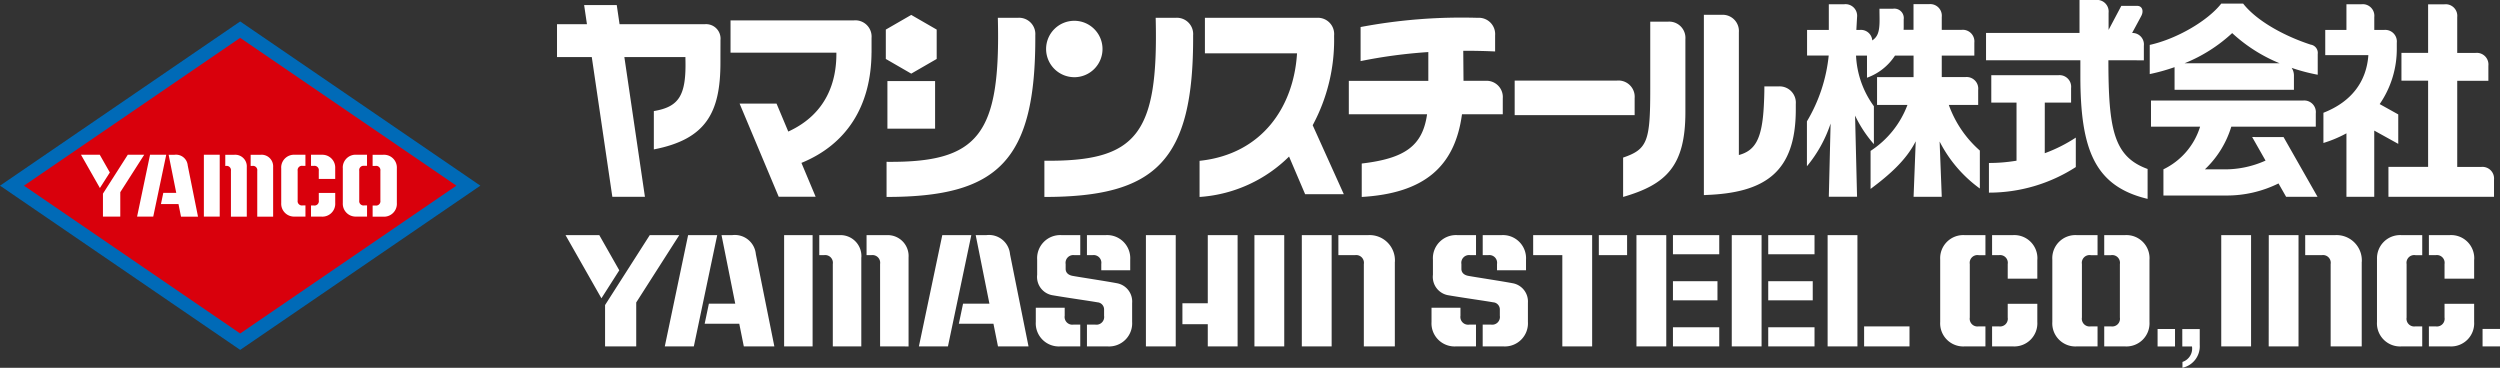
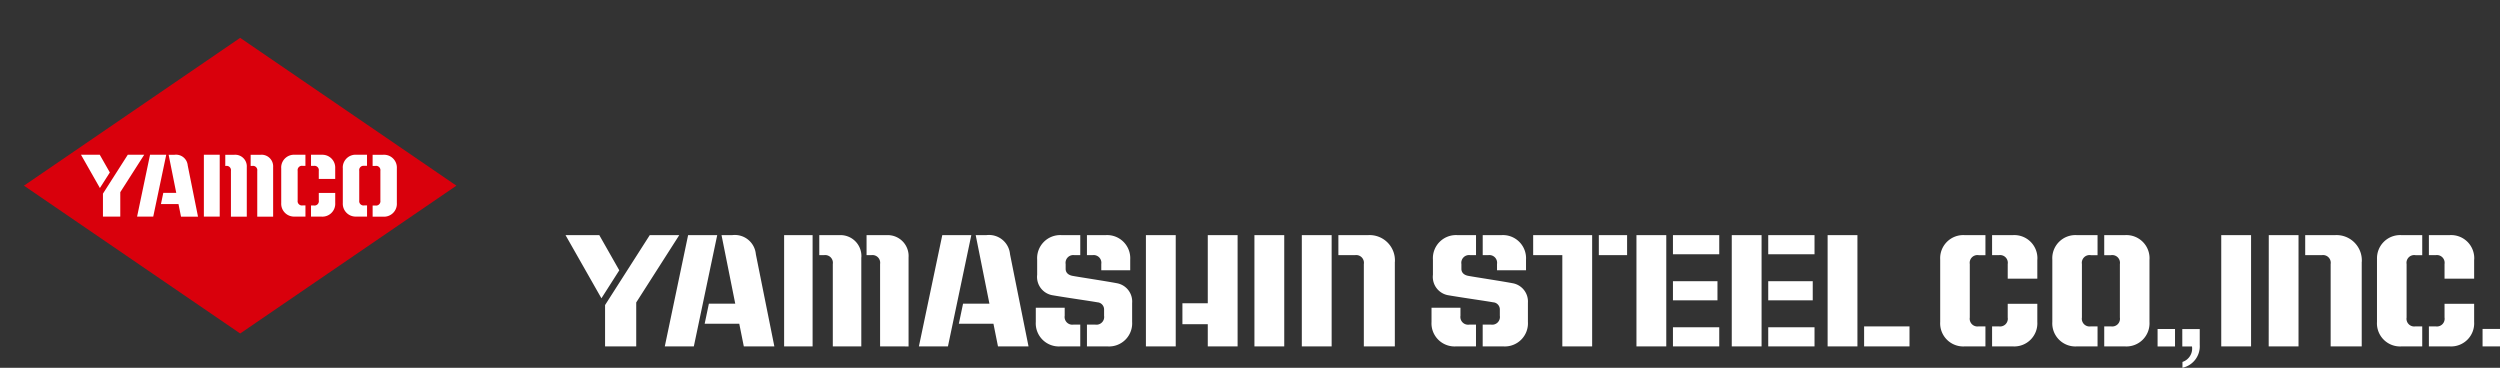
<svg xmlns="http://www.w3.org/2000/svg" width="350.082" height="51.5" viewBox="0 0 350.082 51.5">
  <rect x="0" y="0" width="350.082" height="51.5" fill="#333333" stroke="none" />
  <g id="グループ_41965" data-name="グループ 41965" transform="translate(8858 14230)">
    <g id="グループ_64" data-name="グループ 64" transform="translate(-8858 -14227)">
-       <path id="パス_102" data-name="パス 102" d="M-1867.693-2108.74h0l-33.633,23,33.634,23h0l33.635-23Zm0,43.7h0l-30.278-20.7,30.277-20.7h0l30.278,20.7-30.278,20.7Z" transform="translate(1901.326 2108.741)" fill="#000808" opacity="0.1" />
-       <path id="パス_2088" data-name="パス 2088" d="M-1867.693-2108.74h0l-33.633,23,33.634,23h0l33.635-23Z" transform="translate(1901.326 2108.74)" fill="#006ab7" />
      <path id="パス_2089" data-name="パス 2089" d="M-1867.693-2065.04h0l-30.278-20.7,30.276-20.7h0l30.278,20.7-30.278,20.7Z" transform="translate(1901.326 2108.74)" fill="#d9000c" />
      <path id="パス_2090" data-name="パス 2090" d="M-1856.071-2090.066a1.8,1.8,0,0,1,1.685,1.9v1.486h-2.3v-1.14a.612.612,0,0,0,0-.191.6.6,0,0,0-.694-.5h-.395v-1.561h1.487A1.652,1.652,0,0,1-1856.071-2090.066Zm-.612,6.407a.606.606,0,0,1-.5.693.582.582,0,0,1-.192,0h-.4v1.561h1.485a1.8,1.8,0,0,0,1.906-1.687,2.052,2.052,0,0,0,0-.219v-1.411h-2.3Zm-5.262-4.508v4.854a1.8,1.8,0,0,0,1.685,1.9,1.653,1.653,0,0,0,.22,0h1.488v-1.56h-.4a.605.605,0,0,1-.692-.5.583.583,0,0,1,0-.189v-4.162a.606.606,0,0,1,.5-.692.622.622,0,0,1,.188,0h.4v-1.554h-1.493a1.8,1.8,0,0,0-1.9,1.689A1.788,1.788,0,0,0-1861.945-2088.167Zm14.284-1.9h-1.487v1.561h.394a.6.6,0,0,1,.694.5.605.605,0,0,1,0,.191v4.162a.607.607,0,0,1-.5.693.6.6,0,0,1-.192,0h-.394v1.561h1.487a1.8,1.8,0,0,0,1.905-1.686,1.653,1.653,0,0,0,0-.22v-4.854a1.8,1.8,0,0,0-1.684-1.907A1.966,1.966,0,0,0-1847.661-2090.067Zm-5.66,1.9v4.854a1.8,1.8,0,0,0,1.685,1.9,1.653,1.653,0,0,0,.22,0h1.488v-1.56h-.4a.606.606,0,0,1-.692-.505.622.622,0,0,1,0-.187v-4.162a.6.6,0,0,1,.5-.691.586.586,0,0,1,.187,0h.4v-1.554h-1.488a1.8,1.8,0,0,0-1.905,1.686A1.69,1.69,0,0,0-1853.321-2088.167Zm-15.177-1.9h-1.281v1.561h.1a.605.605,0,0,1,.692.505.624.624,0,0,1,0,.186v6.416h2.22v-6.935a1.628,1.628,0,0,0-1.515-1.733A1.561,1.561,0,0,0-1868.5-2090.067Zm-4.279,8.662h2.219v-8.668h-2.219Zm7.96-8.662h-1.409v1.561h.232a.6.6,0,0,1,.692.5.591.591,0,0,1,0,.188v6.416h2.224v-6.935a1.628,1.628,0,0,0-1.514-1.733A1.645,1.645,0,0,0-1864.817-2090.067Zm-18.613-.006-3.48,5.448v3.22h2.427v-3.422l3.353-5.246Zm-3.927,0h-2.629l2.649,4.662,1.392-2.179Zm10.479.006h-.834l1.067,5.338h-1.815l-.327,1.561h2.455l.354,1.768h2.38l-1.442-7.181a1.642,1.642,0,0,0-1.781-1.492Zm-3.436-.006-1.816,8.667h2.262l1.822-8.667Z" transform="translate(1901.326 2108.74)" fill="#fff" />
    </g>
    <g id="グループ_41804" data-name="グループ 41804" transform="translate(-8920.59 -14803.278)">
      <path id="パス_560509" data-name="パス 560509" d="M242.644,628.615h-4.175V613.033h4.175ZM350.2,616.46v8.727a3.236,3.236,0,0,0,3.427,3.428h2.907v-2.805h-.943a1.083,1.083,0,0,1-1.247-1.243v-7.485a1.083,1.083,0,0,1,1.247-1.244h.943v-2.806H353.63A3.237,3.237,0,0,0,350.2,616.46Zm13.605,0v8.727a3.237,3.237,0,0,1-3.429,3.428h-2.907v-2.805h.945a1.083,1.083,0,0,0,1.247-1.243v-7.485a1.083,1.083,0,0,0-1.247-1.244h-.945v-2.806h2.907A3.238,3.238,0,0,1,363.809,616.46Zm-29.306,0v8.727a3.235,3.235,0,0,0,3.428,3.428h2.907v-2.805h-.945a1.082,1.082,0,0,1-1.245-1.243v-7.485a1.082,1.082,0,0,1,1.245-1.244h.945v-2.806h-2.907A3.236,3.236,0,0,0,334.5,616.46Zm13.6,0v2.671h-4.144v-2.05a1.083,1.083,0,0,0-1.247-1.244h-.943v-2.806h2.906A3.237,3.237,0,0,1,348.107,616.46Zm-4.144,6.191h4.144v2.535a3.236,3.236,0,0,1-3.428,3.428h-2.906v-2.805h.943a1.083,1.083,0,0,0,1.247-1.243Zm51.709-6.191v8.727a3.236,3.236,0,0,0,3.429,3.428h2.907v-2.805h-.945a1.081,1.081,0,0,1-1.245-1.243v-7.485a1.081,1.081,0,0,1,1.245-1.244h.945v-2.806H399.1A3.237,3.237,0,0,0,395.672,616.46Zm13.605,0v2.671h-4.146v-2.05a1.082,1.082,0,0,0-1.246-1.244h-.945v-2.806h2.908A3.237,3.237,0,0,1,409.278,616.46Zm-4.146,6.191h4.146v2.535a3.236,3.236,0,0,1-3.428,3.428h-2.908v-2.805h.945a1.081,1.081,0,0,0,1.246-1.243Zm-232.513,5.963h3.989V613.033h-3.989Zm10.809-12.467v12.467h-3.991V617.078a1.081,1.081,0,0,0-1.246-1.241h-.648v-2.8h2.766A2.926,2.926,0,0,1,183.427,616.147Zm2.63,12.467V617.078a1.081,1.081,0,0,0-1.246-1.241h-.648v-2.8h2.766a2.925,2.925,0,0,1,3.116,3.115l0,12.467Zm59.056,0h4.177V613.033h-4.177Zm13.026-11.844v11.844H253.79V617.083a1.083,1.083,0,0,0-1.247-1.246h-2.318v-2.806H254.4A3.546,3.546,0,0,1,258.14,616.771Zm119.9-3.738h-4.176v15.582h4.176Zm2.469,15.582h4.177V613.033H380.51Zm13.027-11.844v11.844h-4.351V617.083a1.082,1.082,0,0,0-1.247-1.246h-2.317v-2.806H389.8A3.546,3.546,0,0,1,393.537,616.771ZM223.273,628.615h4.176V613.033h-4.176Zm12.84-15.582v15.582h-4.177V625.5h-3.551v-2.928h3.551v-9.536Zm128.828,15.589h2.441v-2.441h-2.441Zm45.508-.008h2.442v-2.442h-2.442Zm-42.047.008h1.355a1.959,1.959,0,0,1-1.333,2.164v.819a3.077,3.077,0,0,0,2.42-3.2v-2.22H368.4ZM217.023,617.074v.88h4.052V616.46a3.237,3.237,0,0,0-3.428-3.429h-2.632v2.806h.762A1.081,1.081,0,0,1,217.023,617.074Zm-3.872,8.486h.93v3.055h-2.8a3.235,3.235,0,0,1-3.428-3.428V623.2H211.9v1.119A1.083,1.083,0,0,0,213.151,625.56Zm8.193-3.021v2.648a3.236,3.236,0,0,1-3.428,3.428h-2.9V625.56h1.154a1.081,1.081,0,0,0,1.246-1.237v-.912a1,1,0,0,0-.947-.973c-.907-.167-4.3-.649-6.2-.976a2.6,2.6,0,0,1-2.224-2.877V616.46a3.236,3.236,0,0,1,3.428-3.429h2.608v2.806h-.8a1.083,1.083,0,0,0-1.247,1.244v.676c0,.54.381.863.946.974.719.14,4.765.753,6.27,1.043A2.6,2.6,0,0,1,221.344,622.539Zm-63.417-9.508h-4.132l-6.257,9.792v5.791H151.9v-6.153Zm-8.4,4.927-2.5,3.919L142,613.031h4.729Zm9.639-4.927L155.9,628.615h4.067l3.275-15.583Zm7.8,15.583-.637-3.178h-4.844l.59-2.805h3.692l-1.922-9.6h1.5a2.956,2.956,0,0,1,3.307,2.672c.5,2.506,2.591,12.911,2.591,12.911Zm27.792-15.583-3.275,15.583h4.067l3.274-15.583Zm7.8,15.583-.636-3.178h-4.844l.589-2.805h3.693l-1.922-9.6h1.5a2.956,2.956,0,0,1,3.307,2.672c.5,2.506,2.59,12.911,2.59,12.911Zm116.176,0h4.175V613.031h-4.175Zm11.467-2.805v2.805h-6.357v-2.805Zm-52.7-12.777v2.8h4.083v12.777h4.177V613.031Zm13.153,0v2.8h-3.958v-2.8Zm14.657,15.582h4.175V613.031h-4.175ZM316.9,613.031v2.681h-6.482v-2.681Zm-.249,9.133h-6.233v-2.682h6.233Zm-6.233,3.771H316.9v2.679h-6.482Zm-18.453,2.679h4.176V613.031h-4.176Zm11.594-15.583v2.681h-6.483v-2.681Zm-.249,9.133h-6.234v-2.682h6.234Zm-6.234,3.771h6.483v2.679h-6.483Zm-24.637-8.861v.88H276.5V616.46a3.24,3.24,0,0,0-3.433-3.429h-2.631v2.806h.761A1.081,1.081,0,0,1,272.439,617.074Zm-3.872,8.487h.929v3.053h-2.8a3.235,3.235,0,0,1-3.428-3.428V623.2h4.052v1.119A1.084,1.084,0,0,0,268.566,625.562Zm8.2-3.023v2.648a3.239,3.239,0,0,1-3.434,3.428h-2.9v-3.053h1.154a1.082,1.082,0,0,0,1.247-1.239v-.91a1,1,0,0,0-.946-.974c-.907-.167-4.3-.649-6.2-.976a2.6,2.6,0,0,1-2.223-2.877V616.46a3.236,3.236,0,0,1,3.428-3.429h2.606v2.806h-.8a1.083,1.083,0,0,0-1.247,1.244v.676c0,.54.381.863.946.974.718.14,4.765.755,6.272,1.043A2.6,2.6,0,0,1,276.764,622.539Z" transform="translate(-0.218 -6.828)" fill="#fff" />
-       <path id="パス_560510" data-name="パス 560510" d="M348.923,587.735a21.405,21.405,0,0,0,4.348-2.189v4.126a22.422,22.422,0,0,1-12.165,3.582V589.1a23.442,23.442,0,0,0,3.864-.32v-8.135h-3.534v-3.833h9.374a1.626,1.626,0,0,1,1.8,1.8v2.036h-3.683Zm8.91-13.013H362.8v-2.035a1.606,1.606,0,0,0-1.646-1.792c.445-.817,1.16-2.134,1.3-2.414.349-.683.108-1.38-.581-1.38h-2.231l-1.781,3.364v-2.39a1.627,1.627,0,0,0-1.8-1.8H353.79v4.611H340.7v3.834H353.91v2.2c0,10.28,1.992,15.439,9.414,17.207v-4.187C358.55,588.206,357.845,584.345,357.834,574.722Zm54,16.716v2.4H397.05v-4.194h5.555V577.575h-3.734v-3.893h3.734v-6.8h2.277a1.627,1.627,0,0,1,1.8,1.8v5.007h2.562a1.628,1.628,0,0,1,1.8,1.8v2.1h-4.361v12.066h3.357A1.627,1.627,0,0,1,411.833,591.438Zm-13.409-5.013V582.3l-2.6-1.447a13.581,13.581,0,0,0,2.395-7.892v-.688a1.626,1.626,0,0,0-1.8-1.8h-1.351v-1.8a1.627,1.627,0,0,0-1.8-1.8h-2.1v3.594h-2.967V574h6.037c-.251,3.609-2.273,6.5-6.294,8.07V586.3a17.227,17.227,0,0,0,3.224-1.353v8.89h3.894v-9.273Zm-62.936-5.452H339.6v-2.1a1.627,1.627,0,0,0-1.8-1.8H334.5v-3.012h4.562v-1.8a1.626,1.626,0,0,0-1.8-1.8H334.5v-1.8a1.627,1.627,0,0,0-1.8-1.8h-2.156v3.594h-1.388c.007-.121.014-.241.014-.362V569a1.321,1.321,0,0,0-1.5-1.5h-1.892c0,.778.014,1.044.013,1.672-.007,1.69-.33,2.287-1.022,2.77A1.59,1.59,0,0,0,323,570.472h-.46l.1-1.8a1.626,1.626,0,0,0-1.8-1.8h-2.156v3.594h-3.046v3.593h3.031a22.34,22.34,0,0,1-3.05,9.213v6.288a18.44,18.44,0,0,0,3.315-5.984l-.25,10.252h3.954l-.277-11.364a17.361,17.361,0,0,0,2.635,4v-5.312a13.022,13.022,0,0,1-2.5-7.089h1.535v3.1a7.827,7.827,0,0,0,3.92-3.1h2.6v3.012h-5.112v3.9h4.256a13.213,13.213,0,0,1-5.163,6.433v5.324c2.723-2.026,5-4.066,6.322-6.669l-.3,7.774H334.5l-.3-7.743a18.459,18.459,0,0,0,5.633,6.584v-5.317A15.413,15.413,0,0,1,335.488,580.973Zm-36.888-9.21v10.231c0,7.512-2.672,10.115-8.721,11.861v-5.51c3.427-1.164,3.8-2.308,3.8-9.6v-9.432h2.469A2.276,2.276,0,0,1,298.6,571.762Zm13.007,6.618h-1.948c0,.006.014,1.035-.077,2.735-.245,4.658-1.223,6.251-3.494,6.871V570.808a2.276,2.276,0,0,0-2.454-2.453h-2.446v25.238h.23l.029-.01c8.285-.294,12.613-3.176,12.613-11.965v-.783A2.277,2.277,0,0,0,311.607,578.38Zm-104.041-7.155c.083,17.642-5.259,22.63-20.829,22.63v-4.917c12.924.127,15.993-3.778,15.583-20.167h2.791A2.281,2.281,0,0,1,207.566,571.224Zm-13.809,3.307v-4.113l-3.563-2.054-3.561,2.054v4.113l3.561,2.056Zm-6.9,9.767h6.676v-6.673h-6.676Zm42.81-13.073c.083,17.642-5.258,22.63-20.829,22.63v-5.071c12.925.128,15.994-3.624,15.584-20.013h2.791A2.28,2.28,0,0,1,229.667,571.224Zm-16.64,5.863a3.95,3.95,0,1,0-3.949-3.949A3.955,3.955,0,0,0,213.027,577.088Zm37.741,16.384-4.359-9.659a25.111,25.111,0,0,0,3-12.332l0-.227a2.282,2.282,0,0,0-2.452-2.482h-15.64v4.971h12.9c-.457,7.488-4.882,14.07-13.512,15.039l-.137.015v5.059l.164-.011A19.661,19.661,0,0,0,243.1,588.2l2.25,5.27Zm38.27-15.912H274.694v4.835h16.8v-2.381A2.278,2.278,0,0,0,289.038,577.559Zm-125.557-5.665a2.025,2.025,0,0,0-2.225-2.226H149.35l-.395-2.684h-4.568l.395,2.684H140.59v4.6h4.869l2.878,19.562H152.9l-2.879-19.562h8.551v.25c.141,5.145-.9,6.716-4.423,7.311V587.2c7.3-1.416,9.326-5.142,9.326-12.16v-.766h0Zm109.547,8.154a2.278,2.278,0,0,0-2.455-2.454h-3.044l-.035-4.206q2.215-.013,4.461.093v-2.256a2.286,2.286,0,0,0-2.448-2.454,76.032,76.032,0,0,0-16.389,1.289v4.771a70.95,70.95,0,0,1,9.484-1.265v4.029H251.469v4.679h10.958c-.627,4.412-3.071,6.185-9.149,6.9v4.681c8.645-.513,13.04-4.152,14.038-11.582h5.712Zm94.072-1.2h16.715v-1.915a1.954,1.954,0,0,0-.32-1.155,25.859,25.859,0,0,0,3.653.962v-2.9a1.171,1.171,0,0,0-.981-1.314c-3.544-1.147-7.509-3.252-9.464-5.747h-3.065c-1.869,2.388-6.179,4.933-10.014,5.785v4.085a27.34,27.34,0,0,0,3.476-.97Zm8.07-7.938a22.087,22.087,0,0,0,6.639,4.224H368.5A21.7,21.7,0,0,0,375.17,570.911Zm7.191,14.557,4.759,8.366h-4.4l-1.065-1.871a16.31,16.31,0,0,1-7.4,1.691c-1.5.01-7.186,0-8.714,0v-3.669a9.838,9.838,0,0,0,5.136-5.972H363.8V580.36h21.276a1.626,1.626,0,0,1,1.8,1.8v1.857H375.045a13.705,13.705,0,0,1-3.7,5.977c1.022,0,1.9,0,2.376-.007a13.815,13.815,0,0,0,6.12-1.22l-1.874-3.3ZM182.183,569.131H164.889v4.525h14.822v.189c0,3.663-1.23,8.337-6.737,10.855l-1.641-3.91H166.16l5.474,13.04h5.173l-1.99-4.742c6.318-2.58,9.763-7.942,9.814-15.434h.005v-2.072A2.276,2.276,0,0,0,182.183,569.131Z" transform="translate(0 7)" fill="#fff" />
    </g>
  </g>
</svg>